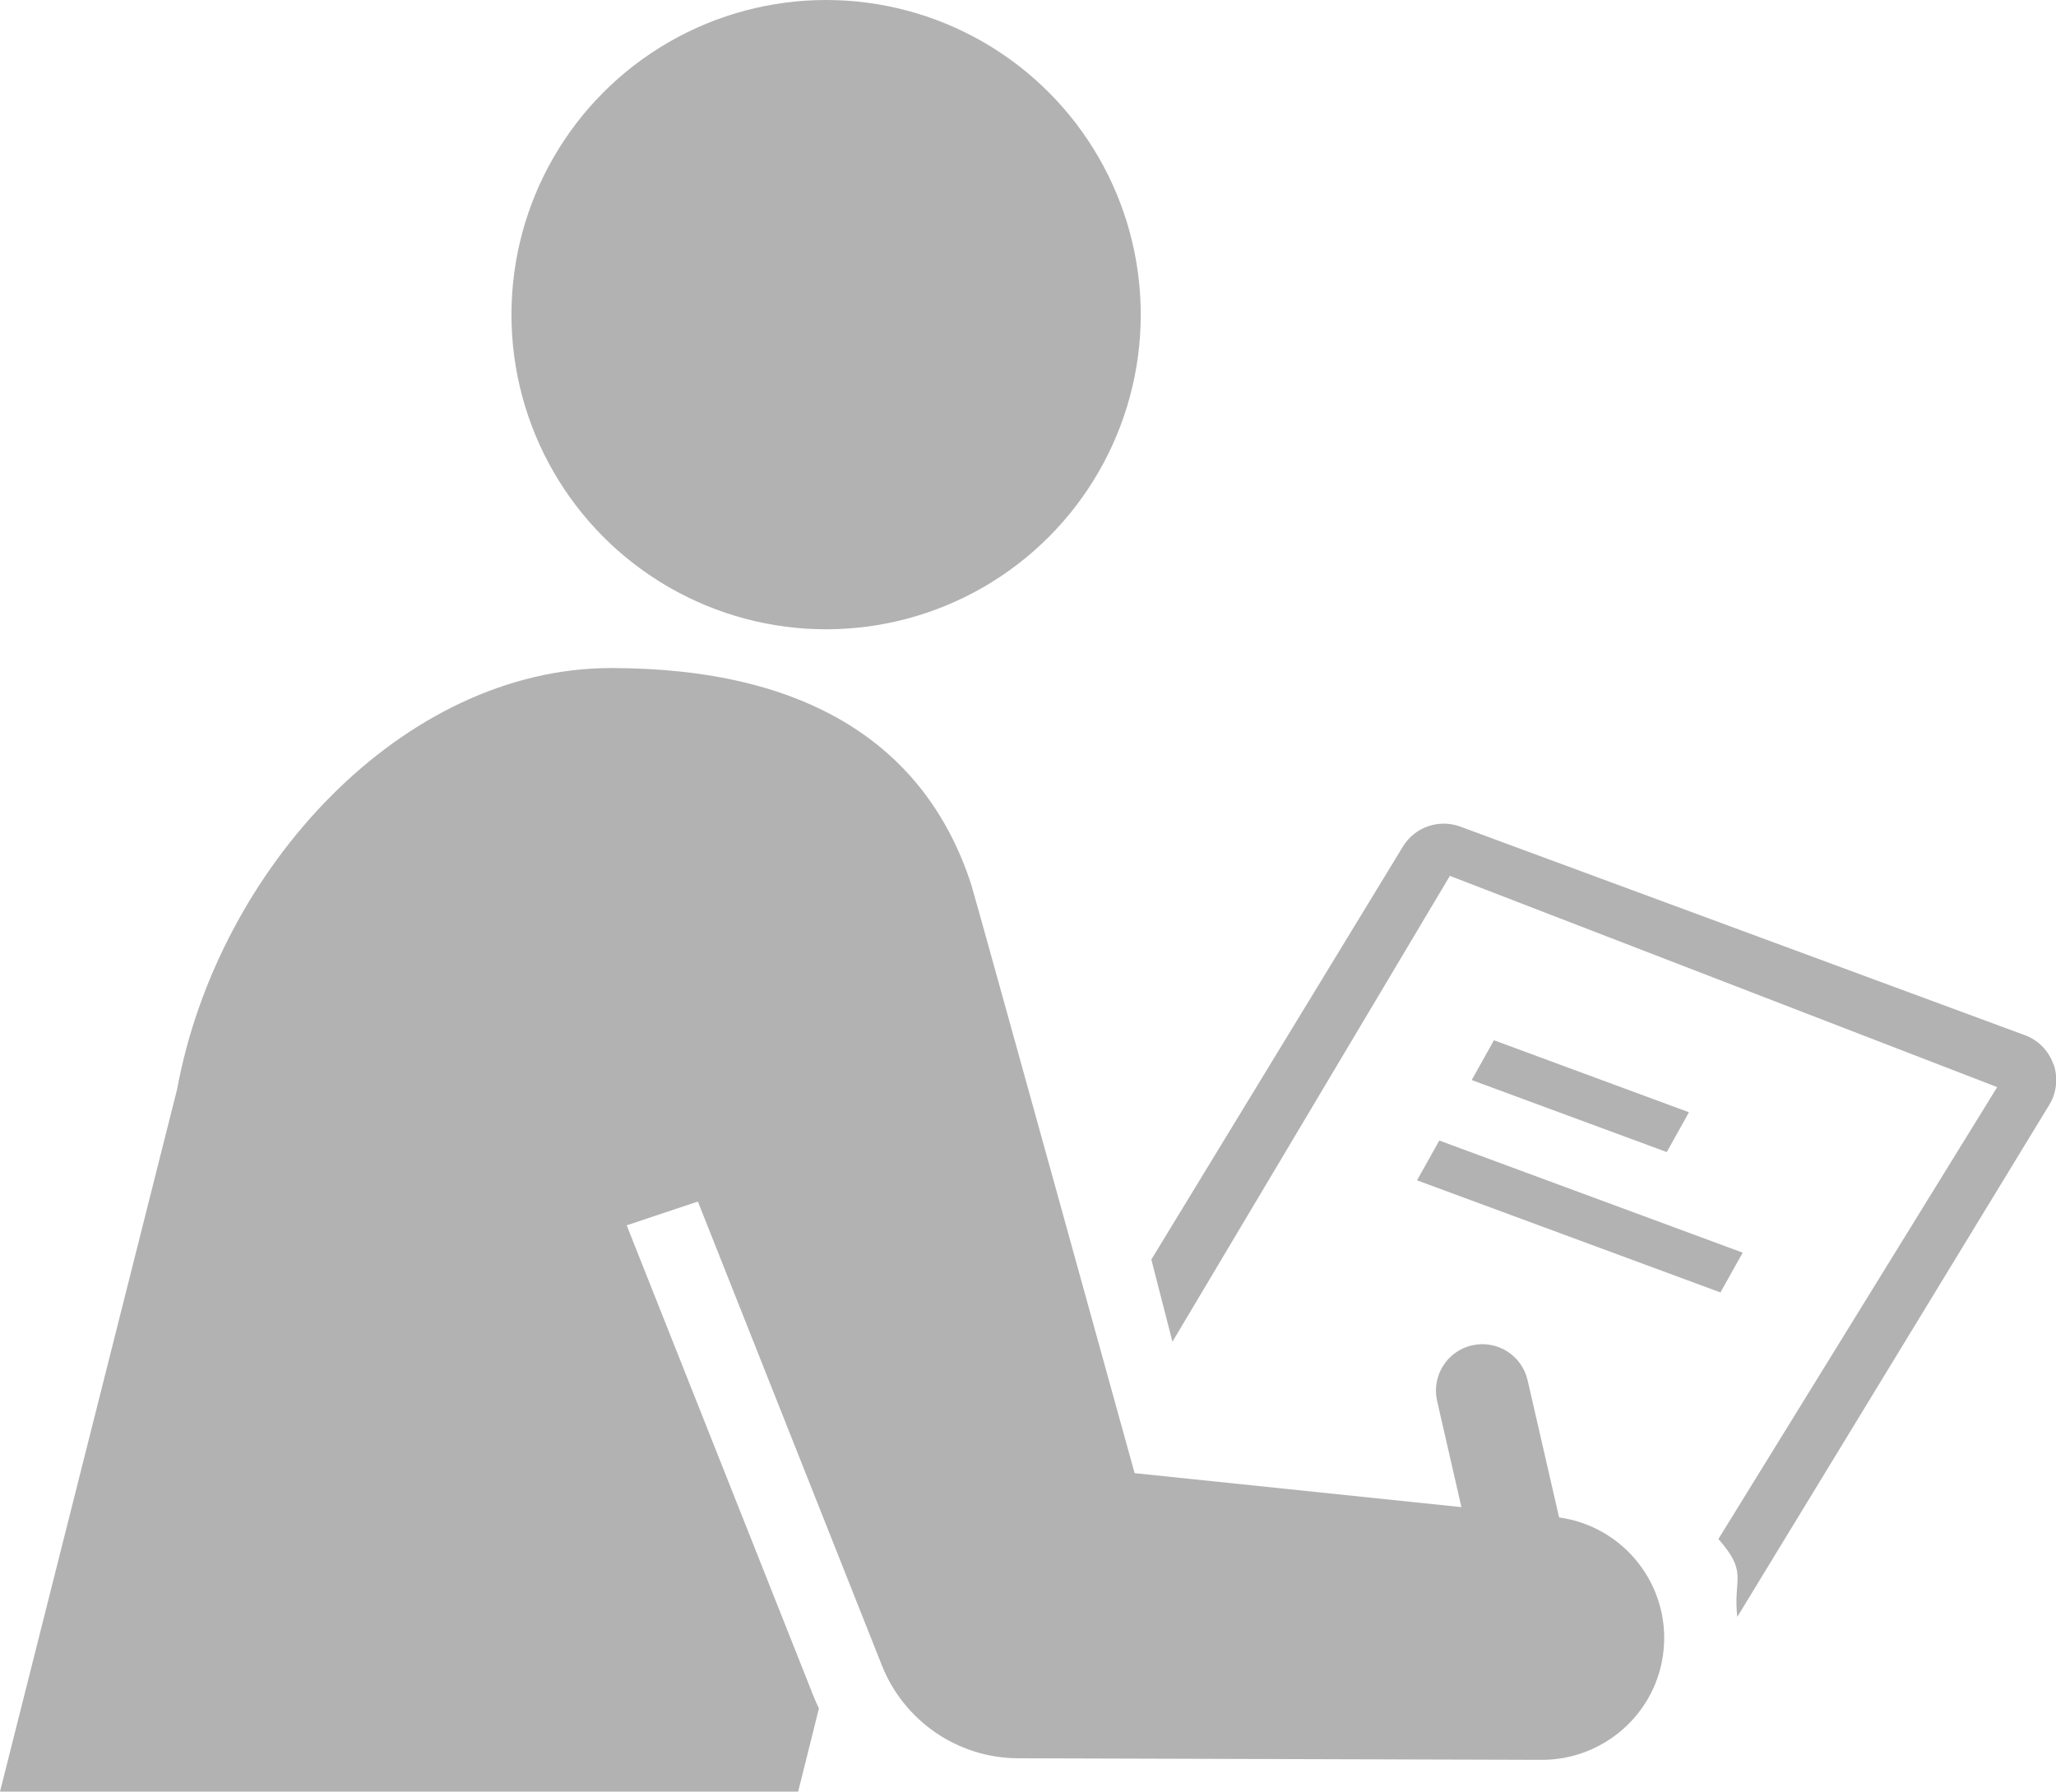
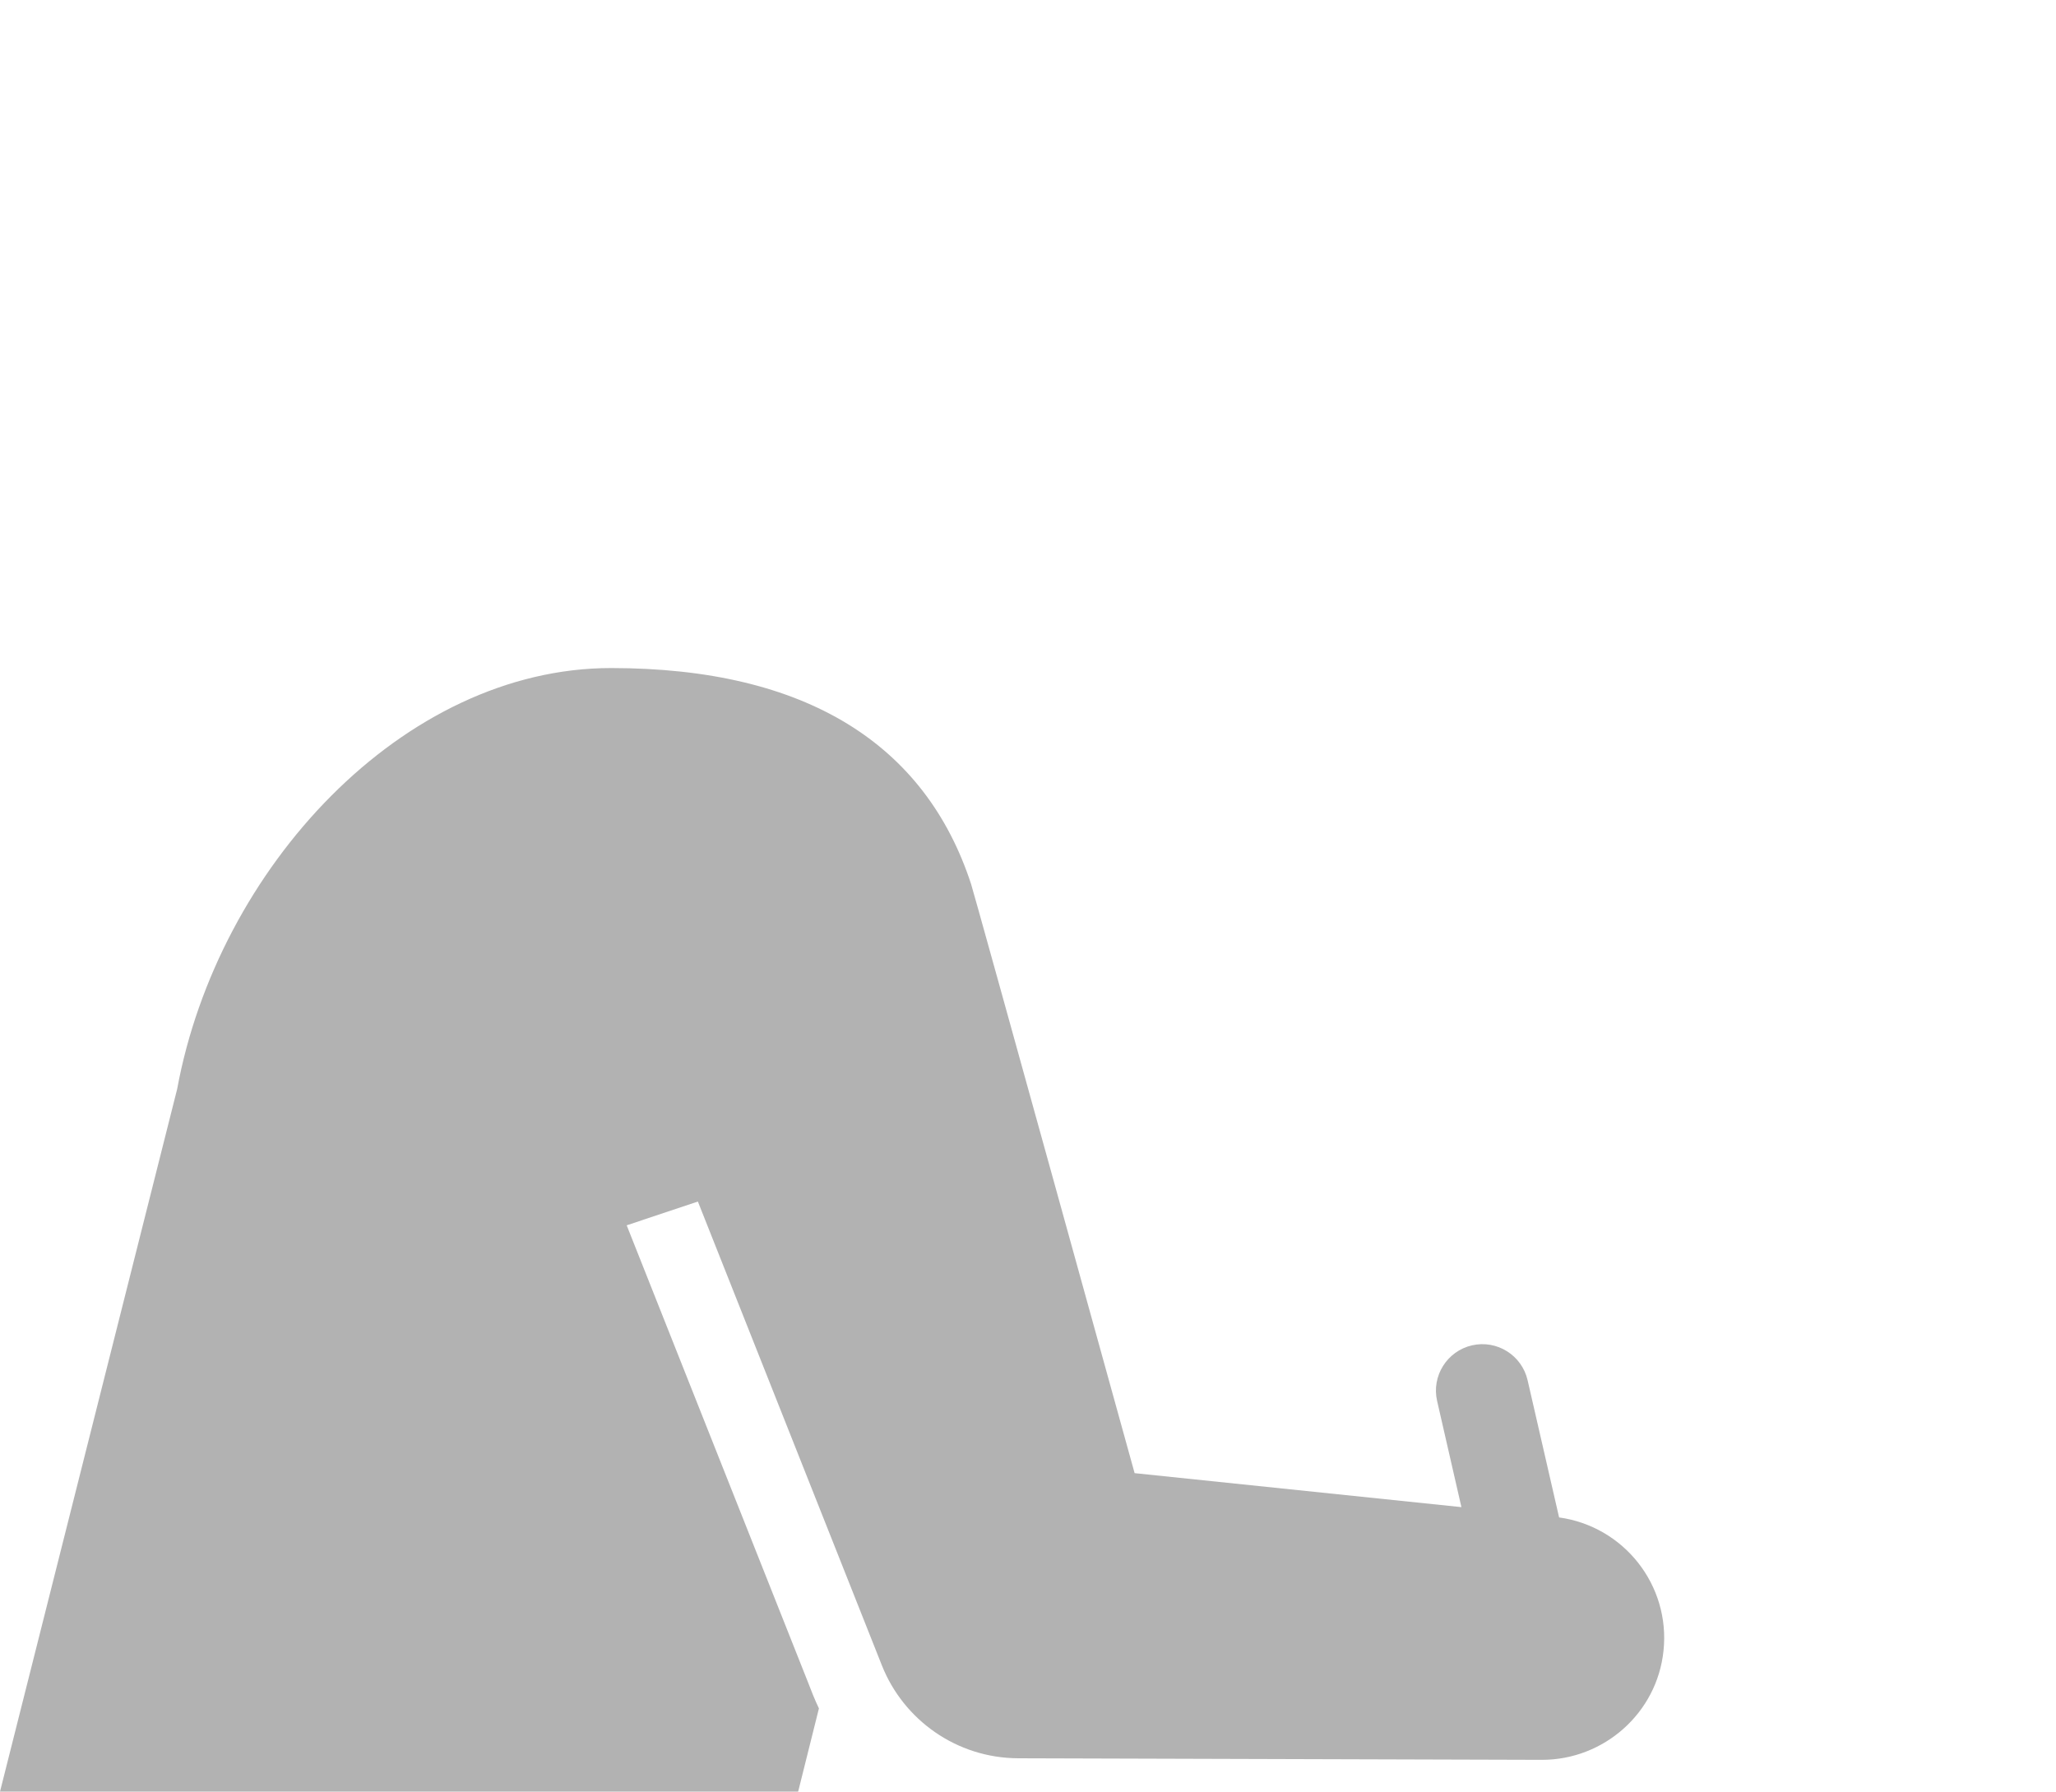
<svg xmlns="http://www.w3.org/2000/svg" id="_レイヤー_2" data-name="レイヤー 2" viewBox="0 0 197.86 172.42">
  <defs>
    <style>
      .cls-1 {
        fill: #b2b2b2;
      }
    </style>
  </defs>
  <g id="_レイヤー_6" data-name="レイヤー 6">
    <g>
-       <polygon class="cls-1" points="143.77 100.11 141.63 103.94 160.4 110.87 162.54 107.04 143.77 100.11" />
-       <polygon class="cls-1" points="136.37 113.59 165.57 124.38 167.71 120.55 138.51 109.76 136.37 113.59" />
-       <circle class="cls-1" cx="79.5" cy="30.28" r="30.28" />
-       <path class="cls-1" d="M197.61,102.42c-.45-1.3-1.46-2.33-2.75-2.8l-54.33-20.07c-2.06-.76-4.38.04-5.52,1.92l-24.21,39.74,2.03,7.91,26.7-44.83,52.67,20.33-26.83,43.49c.15.18.31.35.46.54,2.29,2.82.95,3.43,1.36,6.95l30.02-49.27c.72-1.17.87-2.61.42-3.91Z" />
      <path class="cls-1" d="M150.04,146.03l-3.03-13.2c-.55-2.4-2.94-3.91-5.35-3.36-2.4.55-3.91,2.95-3.36,5.35l2.34,10.22-31.45-3.27s-15.67-56.64-15.74-56.7c-4.38-13.39-15.8-20.78-34.64-20.78-20.05,0-37.85,19.29-41.76,40.51L0,172.42h76.81l2-8.01c-.2-.42-.39-.85-.57-1.29l-.61-1.55-17.32-43.65,6.85-2.29,17.72,44.67c2.08,5.21,7.17,8.89,13.12,8.91l50.4.15c5.93,0,11.07-4.48,11.69-10.51.66-6.31-3.82-11.96-10.06-12.82Z" />
    </g>
  </g>
</svg>